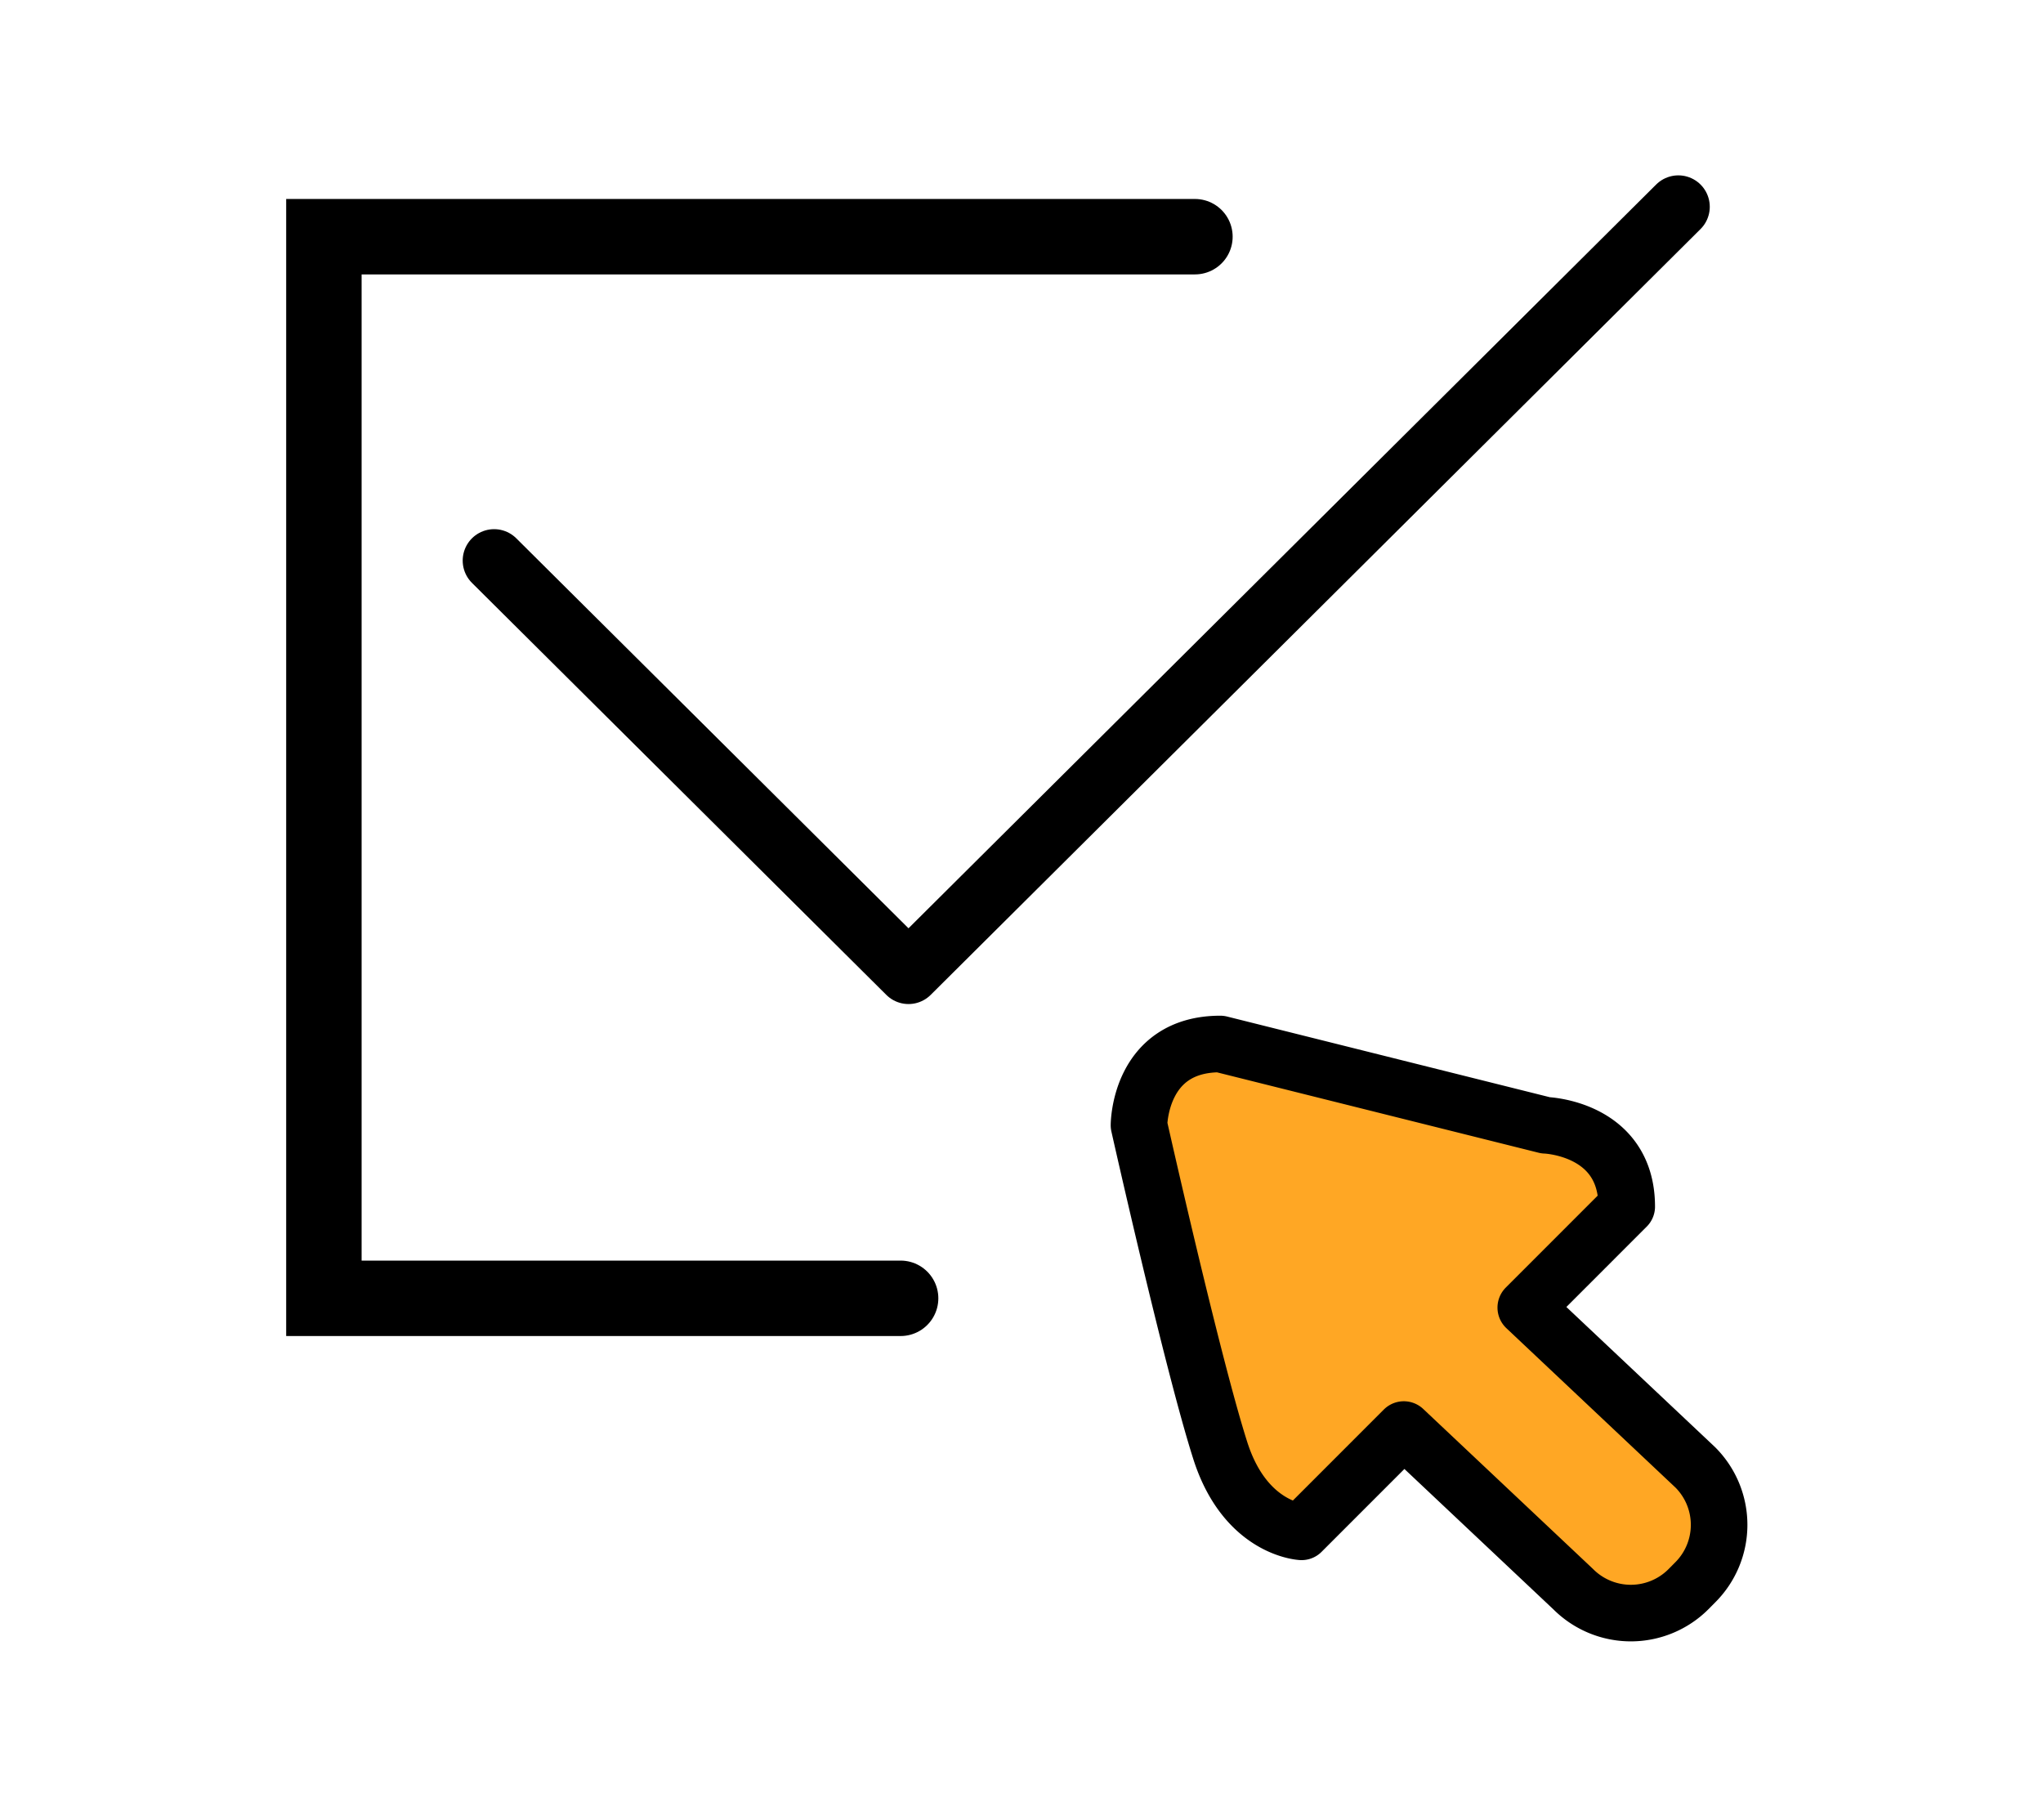
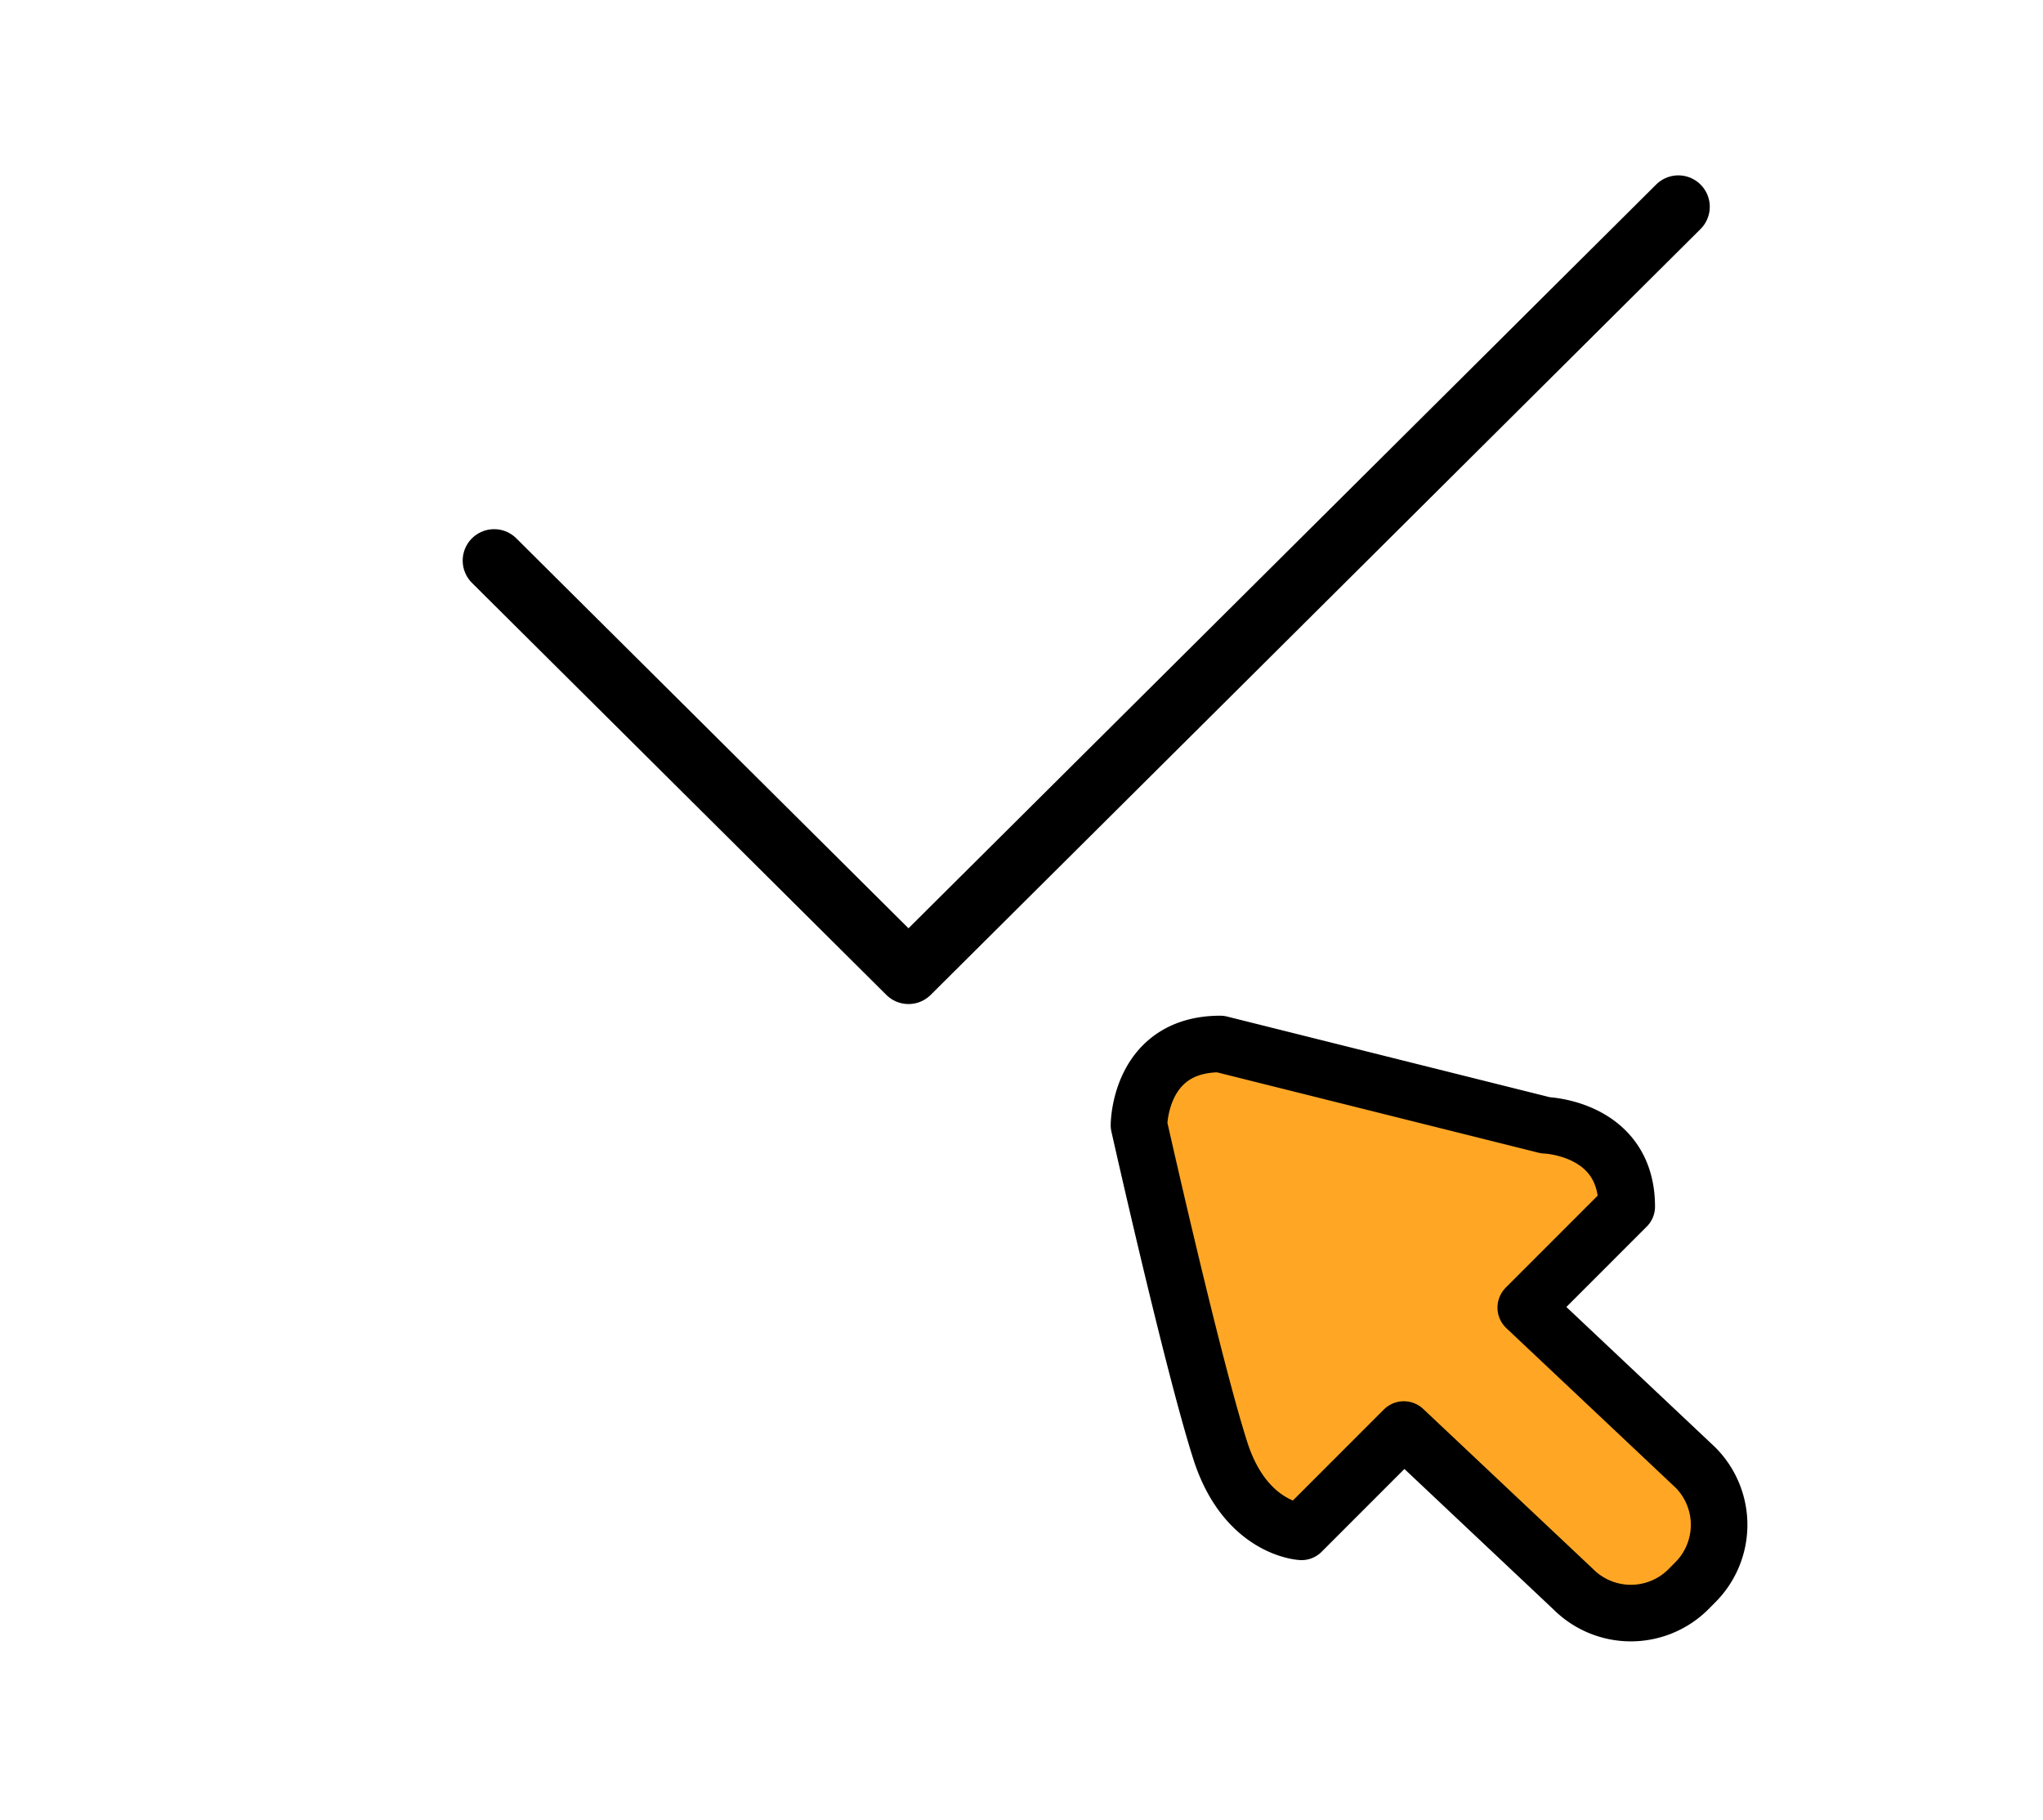
<svg xmlns="http://www.w3.org/2000/svg" id="Layer_1" data-name="Layer 1" viewBox="0 0 650 579">
  <defs>
    <style>.cls-1,.cls-2{fill:none;}.cls-1,.cls-2,.cls-3{stroke:#000;stroke-linecap:round;}.cls-1{stroke-miterlimit:10;stroke-width:24px;}.cls-1,.cls-3{fill-rule:evenodd;}.cls-2,.cls-3{stroke-linejoin:round;}.cls-2{stroke-width:20px;}.cls-3{fill:#ffa724;stroke-width:18px;}</style>
  </defs>
  <title>5</title>
-   <polyline class="cls-1" points="286.54 413.05 103.05 413.05 103.05 75.3 380.18 75.3" />
  <polyline class="cls-2" points="157.21 178.35 289.05 309.43 533.98 65.79" />
  <path class="cls-3" d="M362.38,358s0-25.86,25.86-25.86L491.7,358s25.86.81,25.86,25.87L485.44,416l53.93,50.83a25.84,25.84,0,0,1,0,36.57l-2.2,2.22a25.91,25.91,0,0,1-36.6,0l-53.93-50.82-32.53,32.54s-17.9-.86-25.87-25.87C379.34,433.61,362.38,358,362.38,358" />
</svg>